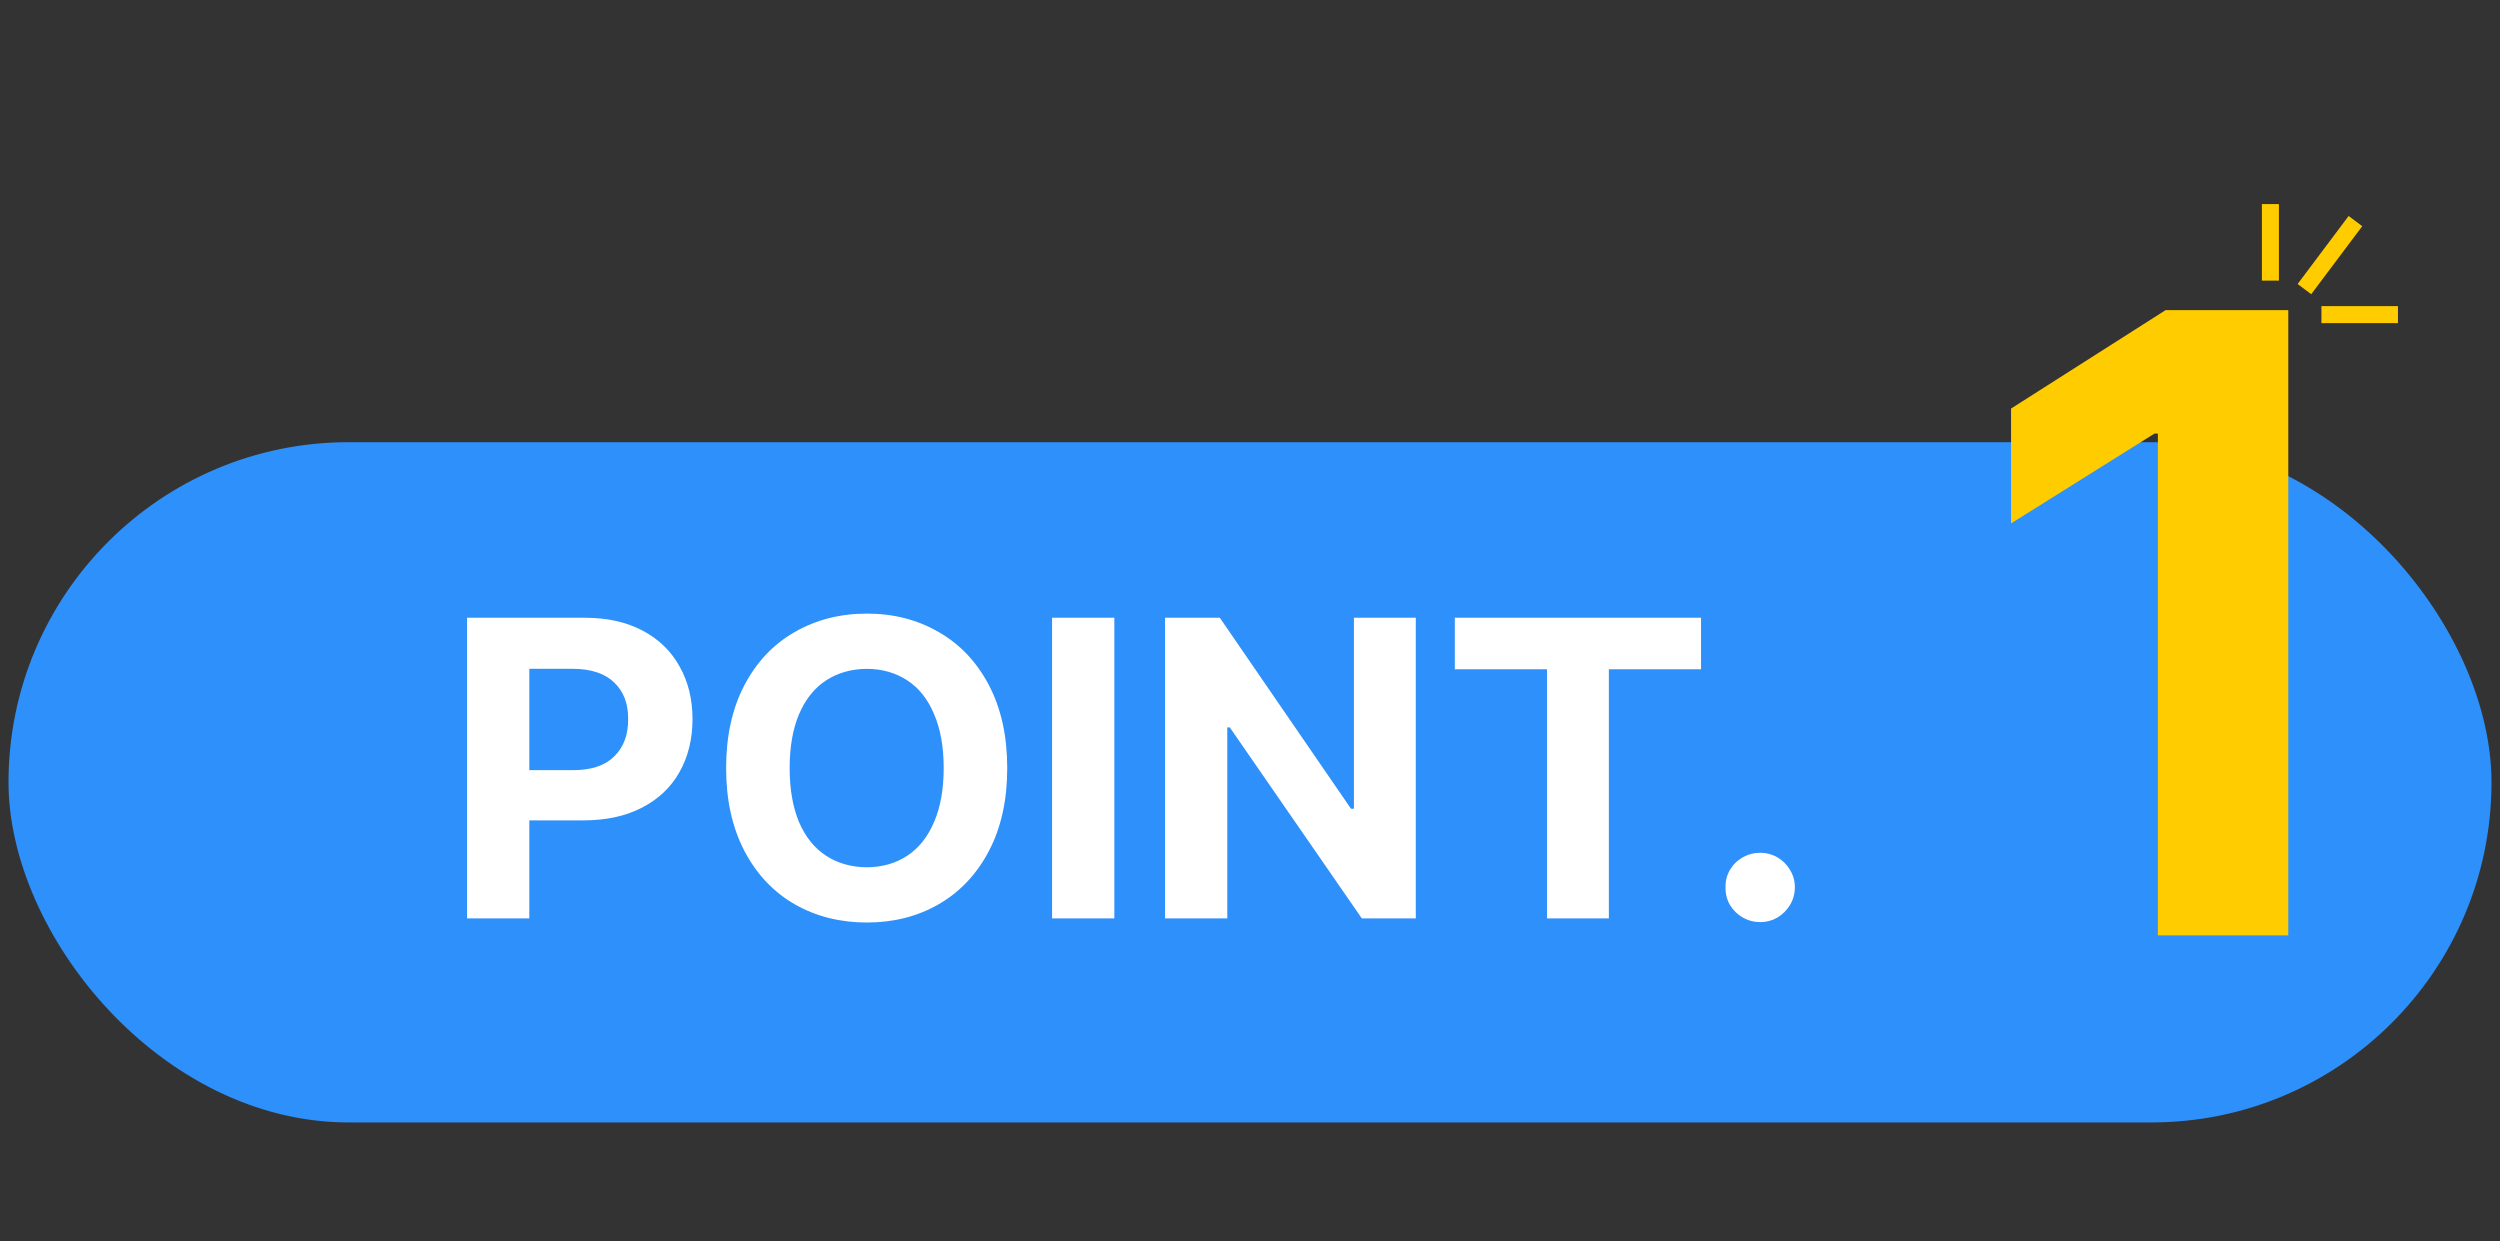
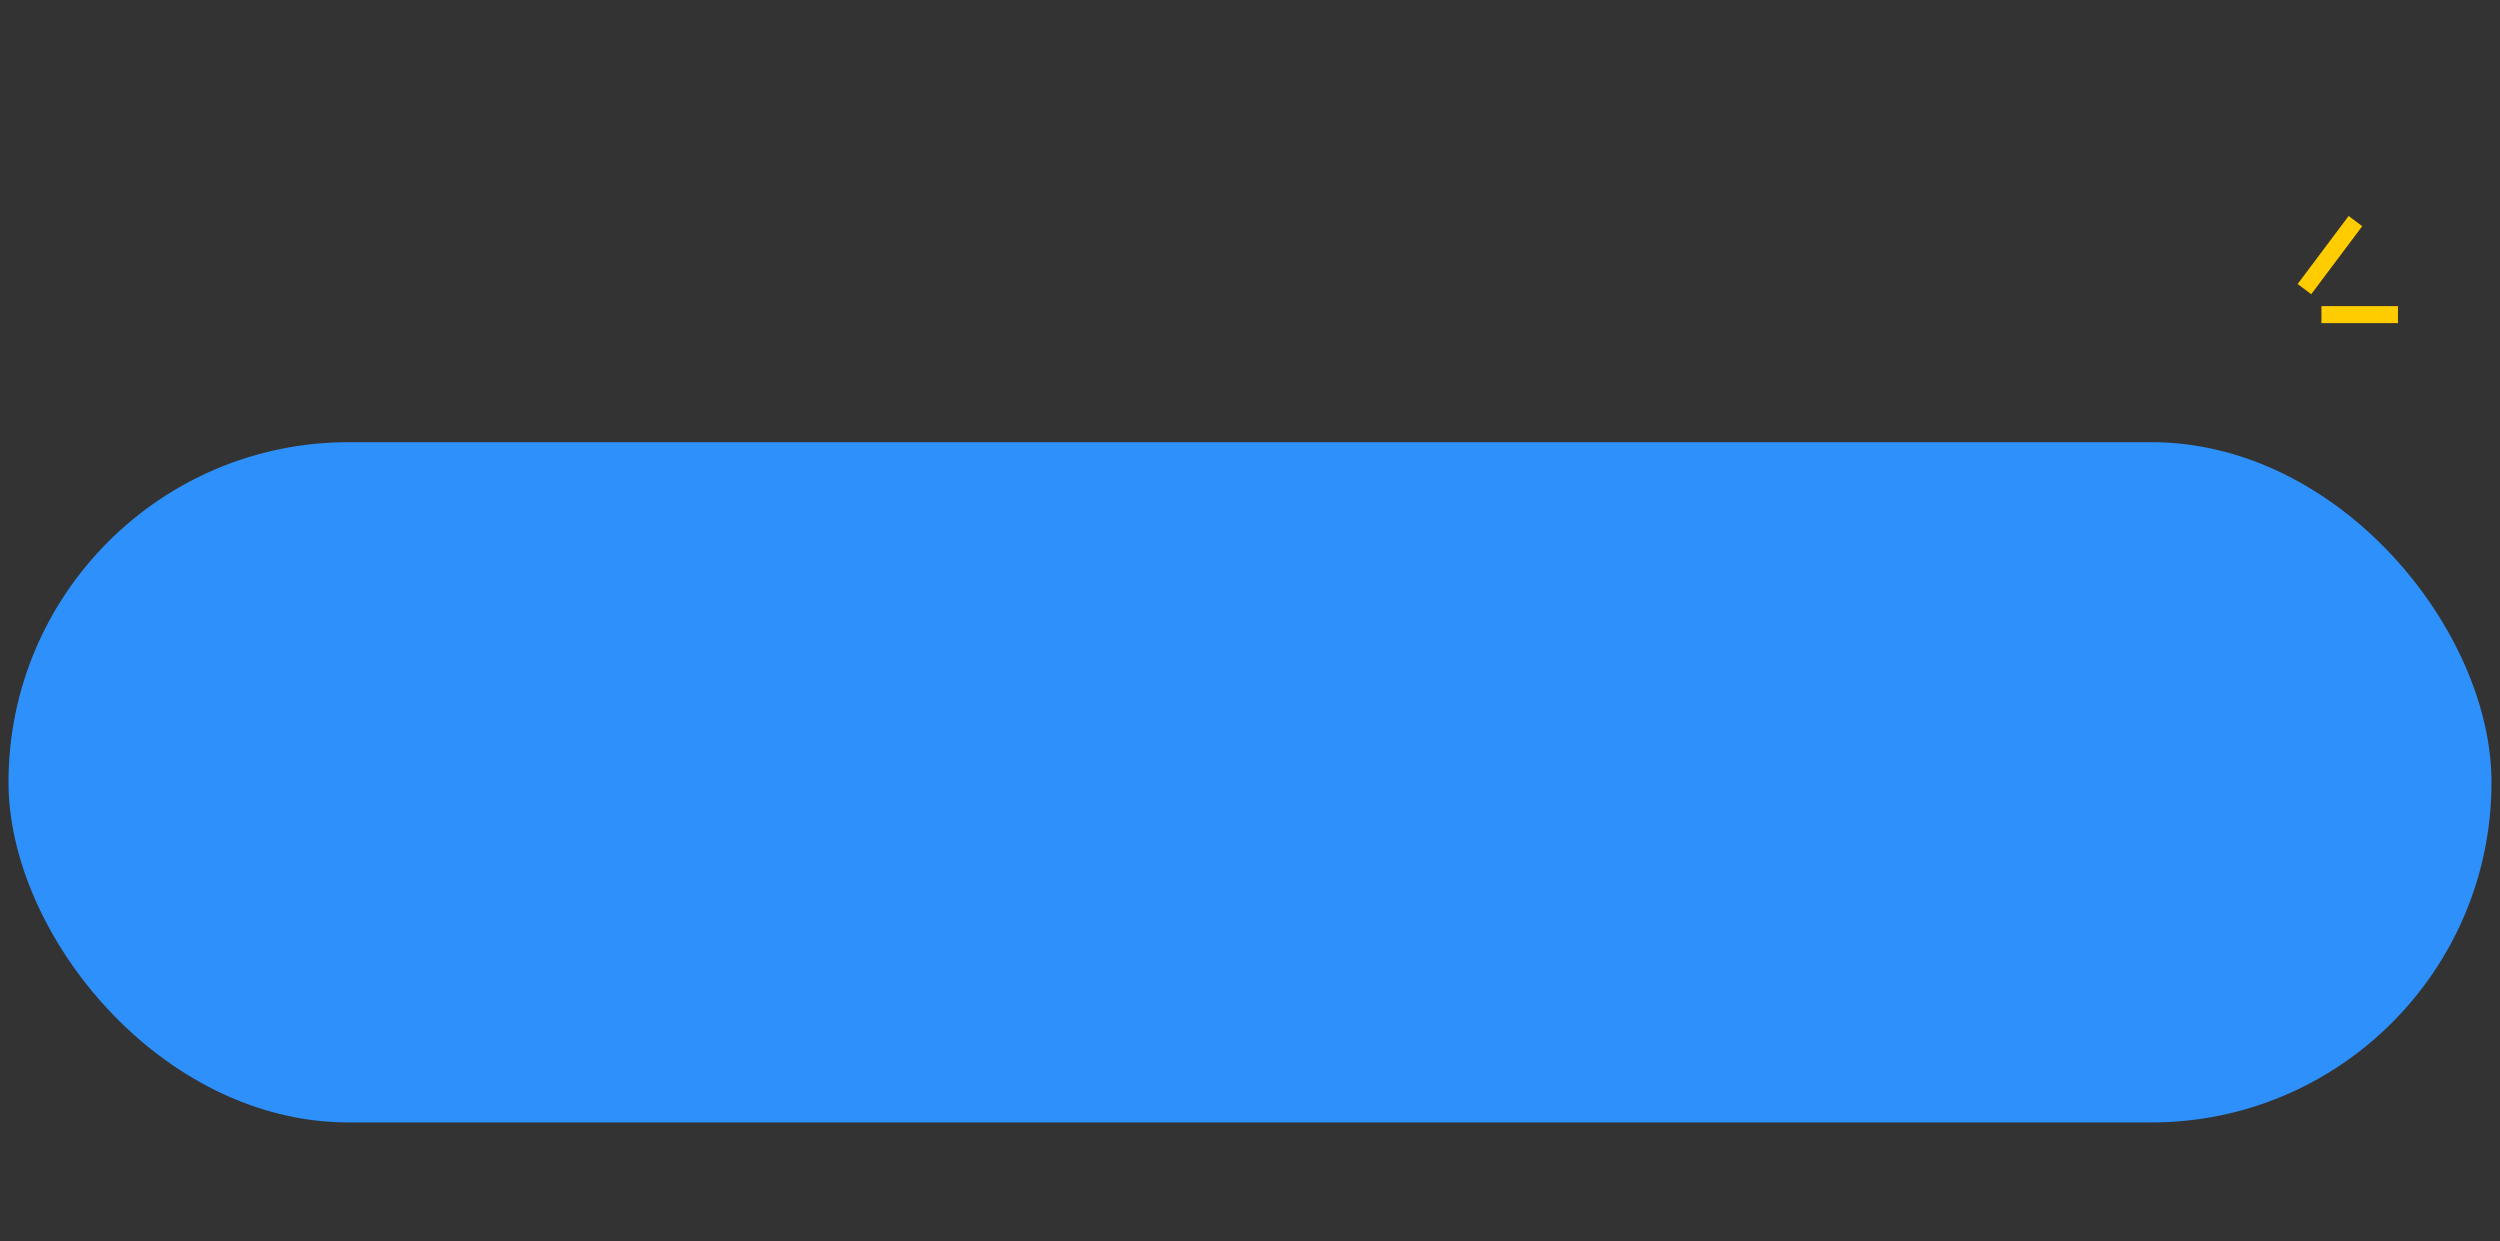
<svg xmlns="http://www.w3.org/2000/svg" width="147" height="73" viewBox="0 0 147 73" fill="none">
  <rect x="0" y="0" width="147" height="73" fill="#333333" stroke="none" />
  <rect x="0.5" y="26" width="146" height="40" rx="20" fill="#2E90FA" />
-   <path d="M27.462 36.324H34.395C35.706 36.324 36.837 36.577 37.789 37.081C38.741 37.586 39.465 38.29 39.962 39.193C40.467 40.088 40.719 41.117 40.719 42.281C40.719 43.461 40.462 44.503 39.95 45.406C39.445 46.301 38.709 46.997 37.74 47.494C36.78 47.99 35.633 48.238 34.298 48.238H31.124V54H27.462V36.324ZM33.712 45.284C34.77 45.284 35.572 45.016 36.117 44.478C36.67 43.933 36.943 43.201 36.935 42.281C36.943 41.378 36.67 40.662 36.117 40.133C35.572 39.604 34.77 39.335 33.712 39.327H31.124V45.284H33.712ZM59.225 45.162C59.225 47.042 58.867 48.666 58.15 50.033C57.434 51.4 56.45 52.446 55.196 53.17C53.951 53.886 52.543 54.244 50.973 54.244C49.394 54.244 47.978 53.886 46.725 53.17C45.471 52.446 44.487 51.4 43.77 50.033C43.054 48.657 42.696 47.034 42.696 45.162C42.696 43.282 43.054 41.659 43.77 40.291C44.487 38.924 45.471 37.883 46.725 37.166C47.978 36.442 49.394 36.08 50.973 36.08C52.543 36.08 53.951 36.442 55.196 37.166C56.45 37.883 57.434 38.924 58.15 40.291C58.867 41.659 59.225 43.282 59.225 45.162ZM46.432 45.162C46.432 46.399 46.615 47.457 46.981 48.336C47.355 49.207 47.884 49.866 48.568 50.313C49.252 50.761 50.053 50.989 50.973 50.997C51.884 50.989 52.678 50.761 53.353 50.313C54.037 49.858 54.562 49.194 54.928 48.324C55.302 47.453 55.489 46.399 55.489 45.162C55.489 43.925 55.302 42.871 54.928 42.001C54.562 41.122 54.037 40.458 53.353 40.011C52.678 39.563 51.884 39.335 50.973 39.327C50.053 39.335 49.252 39.563 48.568 40.011C47.884 40.458 47.355 41.122 46.981 42.001C46.615 42.871 46.432 43.925 46.432 45.162ZM65.523 54H61.861V36.324H65.523V54ZM83.248 54H80.074L72.311 42.77H72.164V54H68.502V36.324H71.725L79.439 47.555H79.61V36.324H83.248V54ZM85.543 36.324H100.021V39.352H94.601V54H90.963V39.352H85.543V36.324ZM103.512 54.22C103.137 54.22 102.792 54.13 102.474 53.951C102.157 53.764 101.904 53.516 101.717 53.206C101.538 52.889 101.453 52.543 101.461 52.169C101.453 51.803 101.538 51.465 101.717 51.156C101.904 50.838 102.157 50.59 102.474 50.411C102.792 50.232 103.137 50.143 103.512 50.143C103.87 50.143 104.203 50.232 104.513 50.411C104.822 50.59 105.07 50.838 105.257 51.156C105.444 51.465 105.538 51.803 105.538 52.169C105.538 52.543 105.444 52.889 105.257 53.206C105.07 53.516 104.822 53.764 104.513 53.951C104.203 54.13 103.87 54.22 103.512 54.22Z" fill="white" />
-   <path d="M134.551 18.234V55H126.883V25.496H126.68L118.25 30.777V24.023L127.34 18.234H134.551Z" fill="#FFCC00" />
-   <path d="M133.5 12V16.5" stroke="#FFCC00" />
  <path d="M138.5 13L135.5 17" stroke="#FFCC00" />
  <path d="M141 18.5H136.5" stroke="#FFCC00" />
</svg>